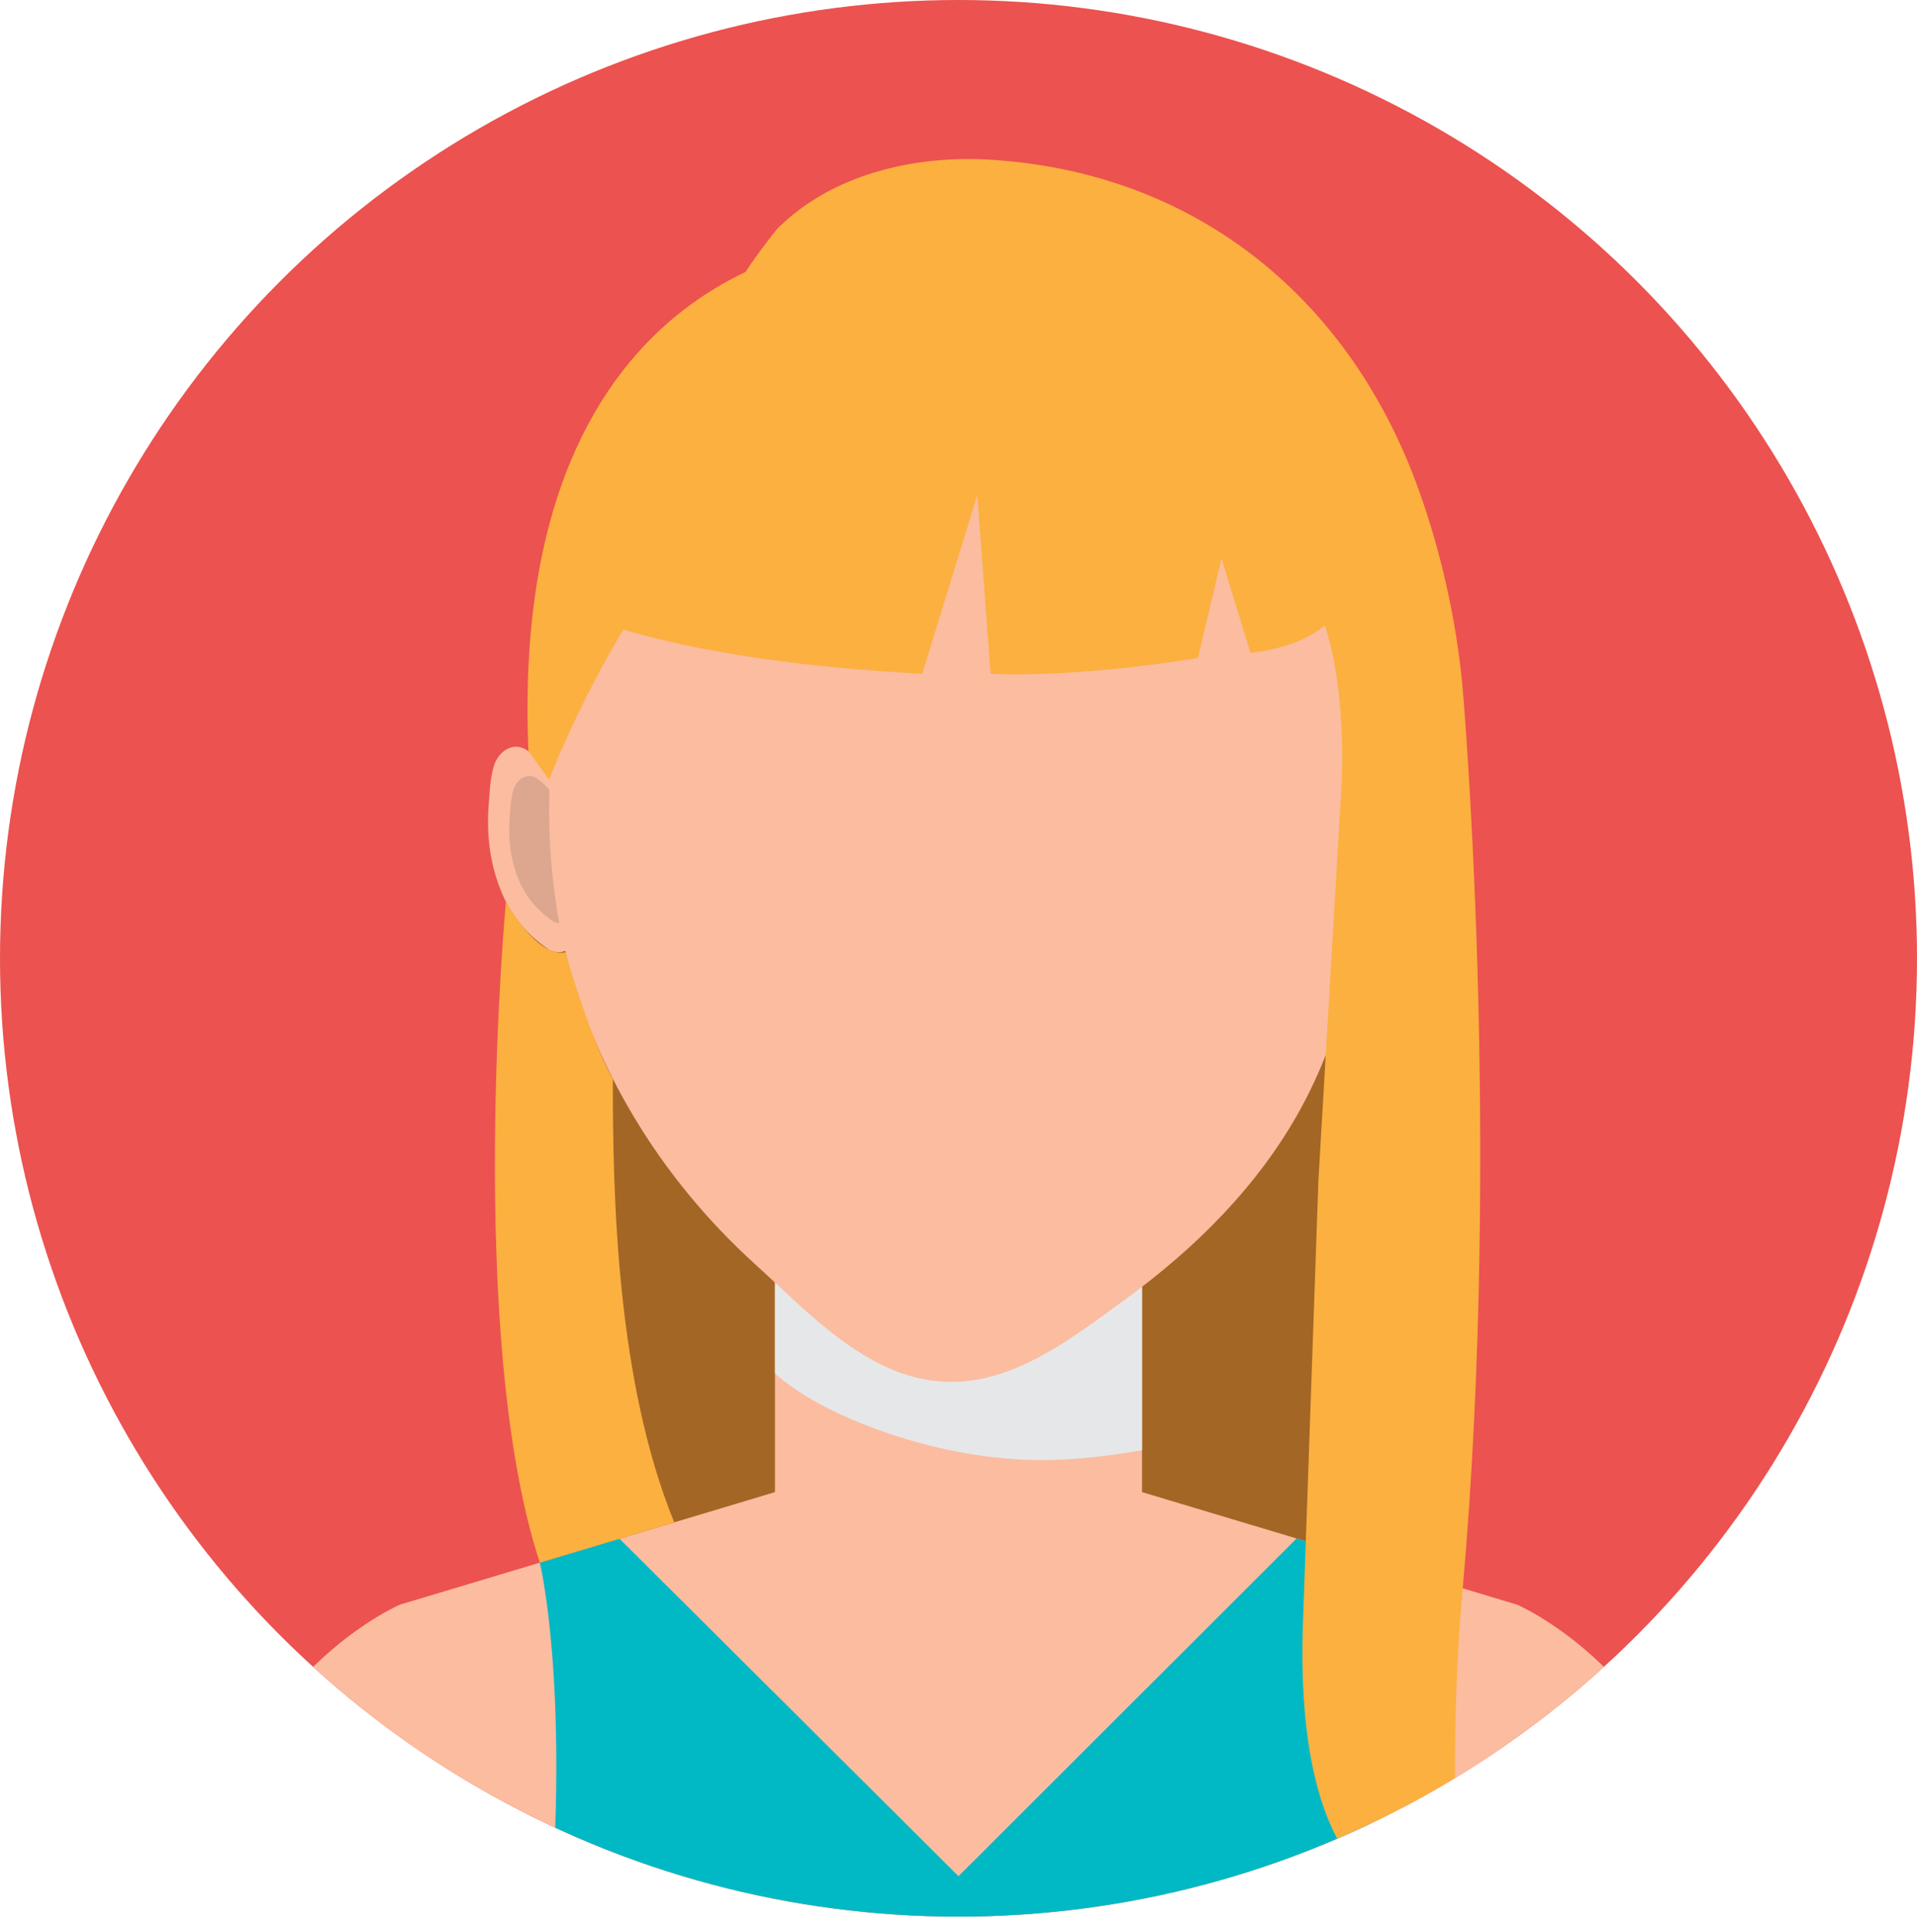
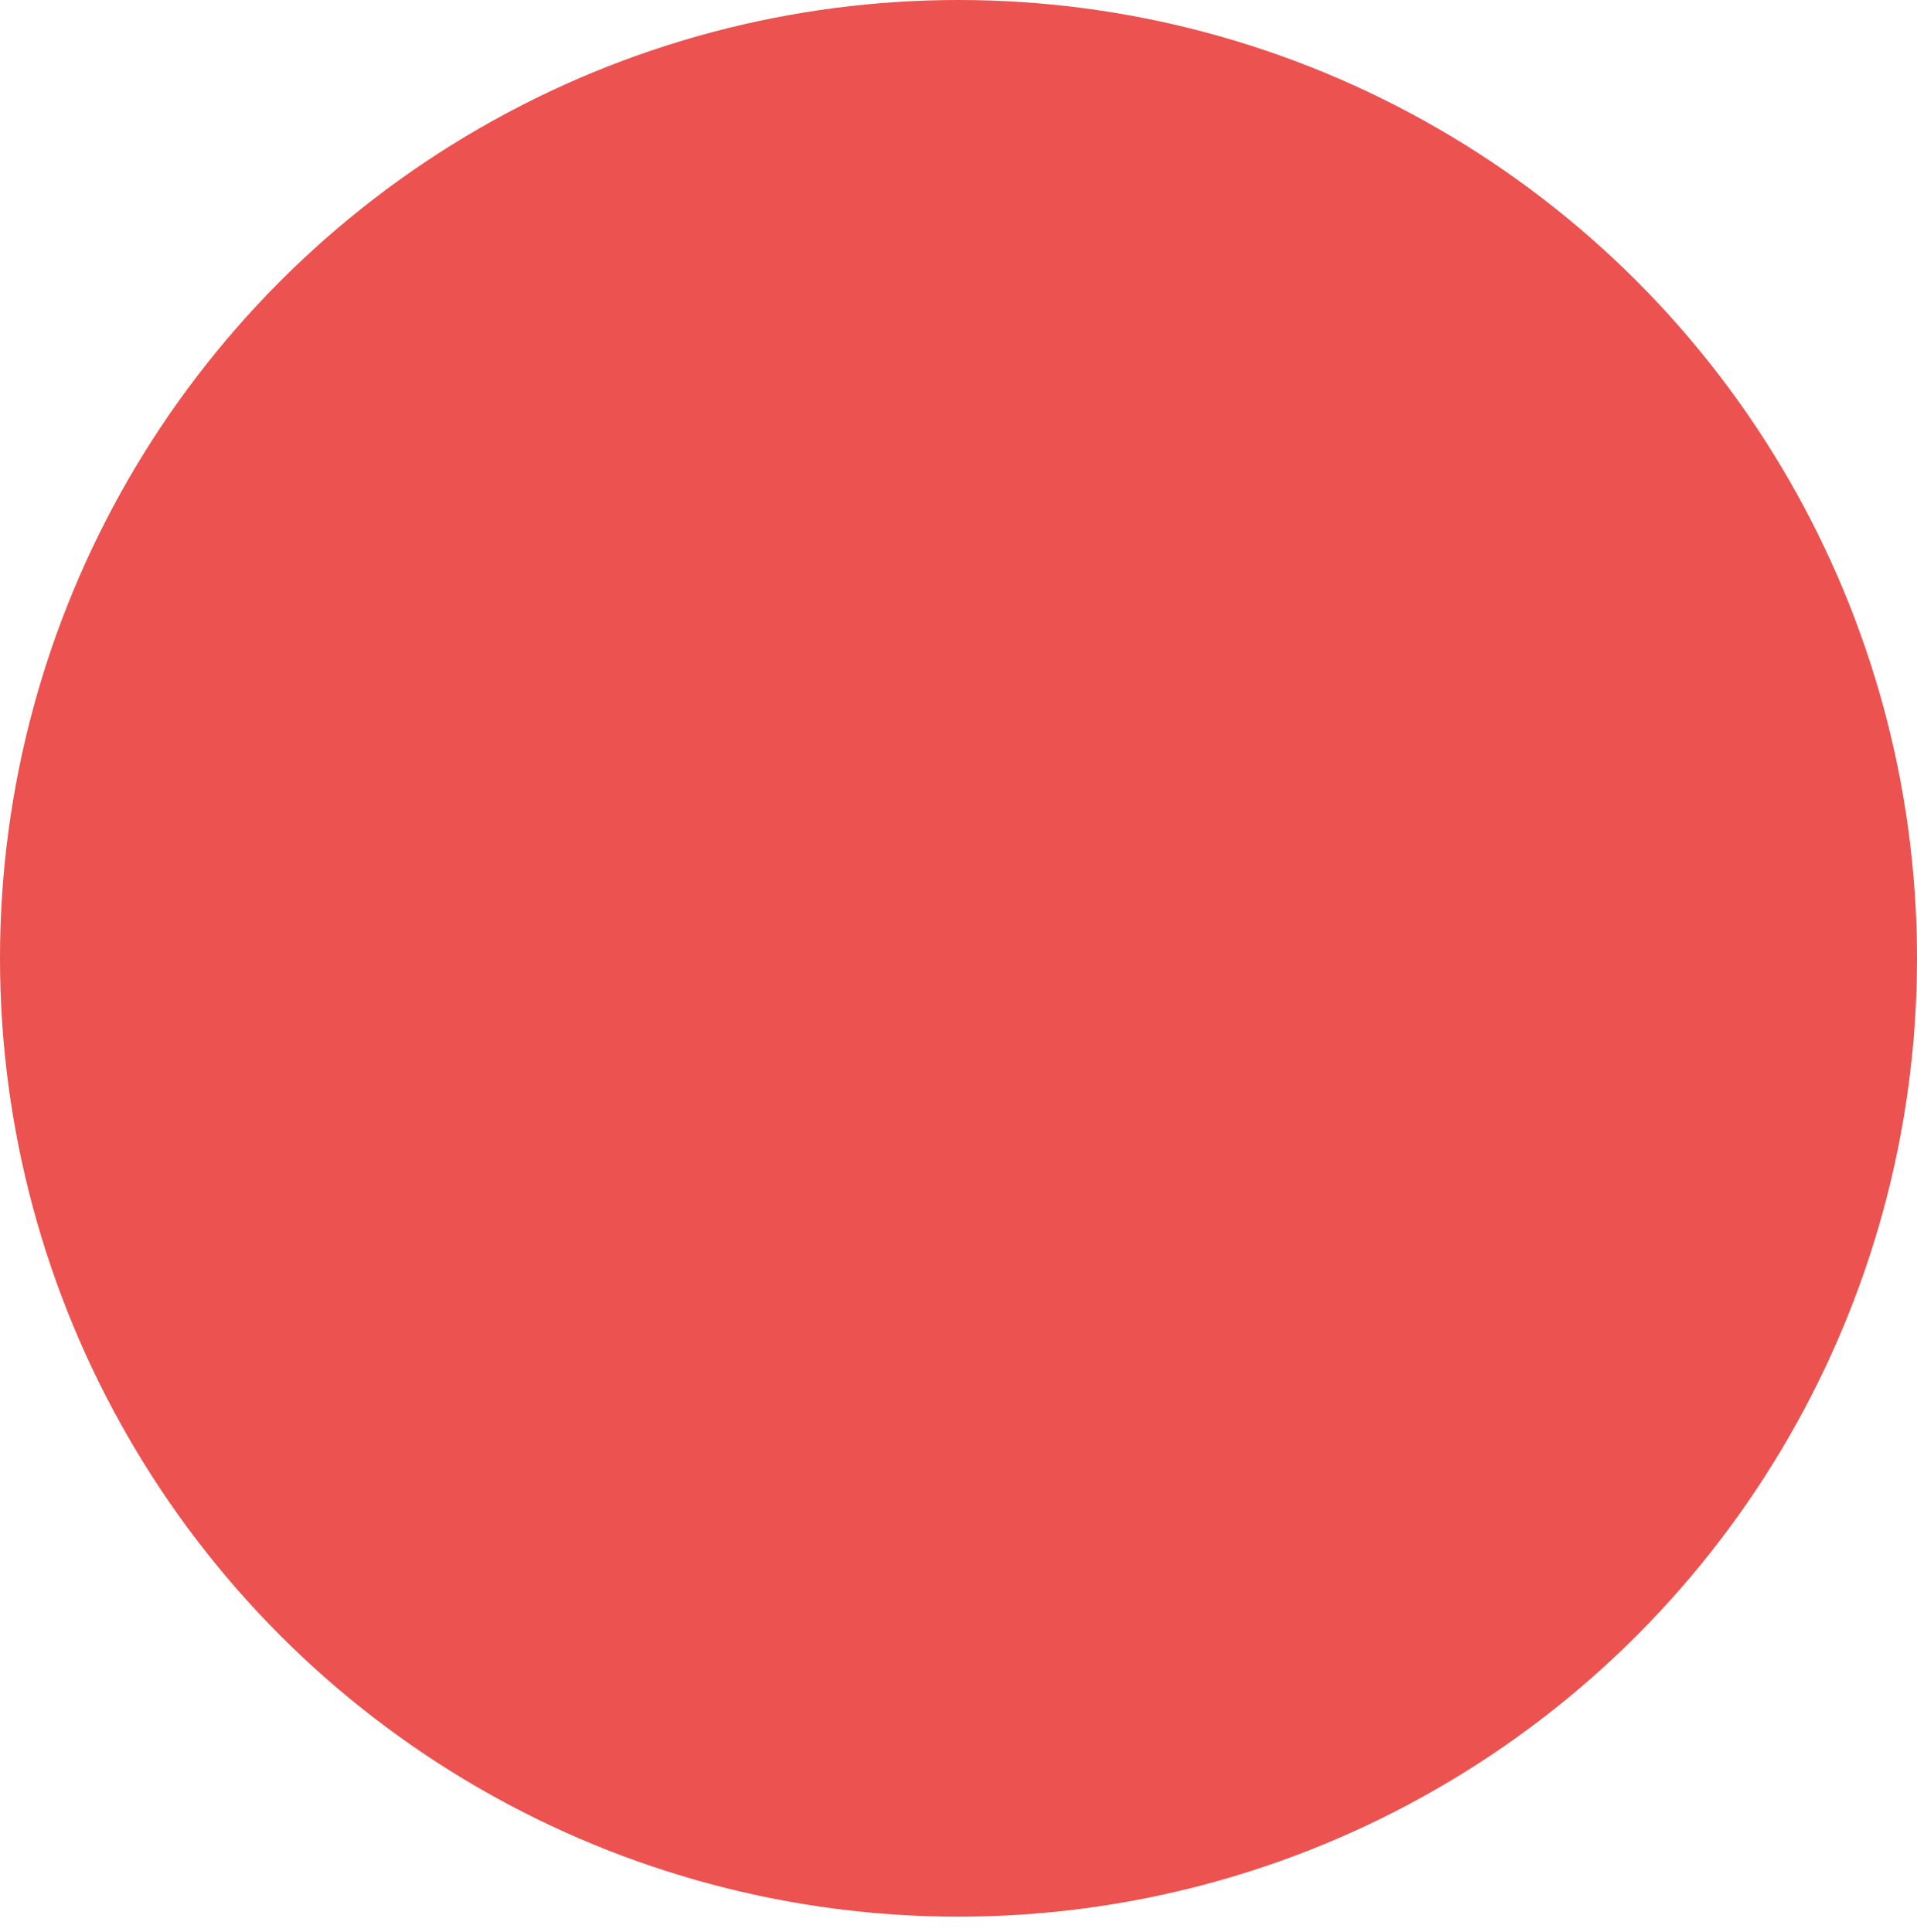
<svg xmlns="http://www.w3.org/2000/svg" viewBox="0 0 104.66 105.48">
  <defs>
    <style>
      .cls-1 {
        fill: #fbbca0;
      }

      .cls-2 {
        isolation: isolate;
      }

      .cls-3 {
        fill: #dda78f;
      }

      .cls-4 {
        fill: #00b9c5;
      }

      .cls-5 {
        fill: #fbb040;
      }

      .cls-6 {
        clip-path: url(#clippath);
      }

      .cls-7 {
        fill: none;
      }

      .cls-8 {
        fill: #a36625;
      }

      .cls-9 {
        fill: #e6e7e8;
        mix-blend-mode: multiply;
      }

      .cls-10 {
        fill: #ec524f;
      }
    </style>
    <clipPath id="clippath">
-       <circle class="cls-7" cx="52.33" cy="52.33" r="52.33" />
-     </clipPath>
+       </clipPath>
  </defs>
  <g class="cls-2">
    <g id="Layer_2" data-name="Layer 2">
      <g id="Capa_1" data-name="Capa 1">
        <g>
          <circle class="cls-10" cx="52.33" cy="52.33" r="52.33" />
          <g class="cls-6">
            <g>
              <g>
                <path class="cls-8" d="M27.8,48.01c-.29,.43-1.19,36.82,5.2,44.27h36.2s9.89-27.94,3.15-44.27H27.59" />
                <g>
                  <rect class="cls-1" x="42.31" y="68.01" width="20.04" height="13.5" />
                  <path class="cls-9" d="M47.17,77.78c3.02,1.2,6.33,1.92,9.58,1.95,1.86,.01,3.76-.22,5.6-.54v-11.17h-20.04v6.98c1.41,1.24,3.2,2.13,4.86,2.78Z" />
                  <g>
                    <path class="cls-1" d="M74.02,42.6c.07-.5,.91-1.31,1.28-1.58,.82-.61,1.65,.02,1.89,.81,.21,.71,.24,1.51,.29,2.24,.13,1.79-.15,3.55-.95,5.17-.54,1.08-1.38,1.97-2.38,2.64,0,0-1.08,.54-1.29-.7,0,0,1.17-8.58,1.17-8.58Z" />
-                     <path class="cls-3" d="M73.85,43.68c.05-.36,.65-.93,.92-1.13,.59-.44,1.18,.01,1.36,.58,.15,.51,.17,1.08,.21,1.6,.09,1.28-.1,2.54-.68,3.7-.39,.77-.99,1.41-1.71,1.89,0,0-.77,.38-.92-.5,0,0,.84-6.14,.84-6.14Z" />
                  </g>
                  <g>
                    <path class="cls-1" d="M30.13,42.6c-.07-.5-.91-1.31-1.28-1.58-.82-.61-1.65,.02-1.89,.81-.21,.71-.23,1.51-.29,2.24-.12,1.79,.15,3.55,.95,5.17,.54,1.08,1.38,1.97,2.38,2.64,0,0,1.08,.54,1.29-.7,0,0-1.17-8.58-1.17-8.58Z" />
                    <path class="cls-3" d="M30.3,43.68c-.05-.36-.65-.93-.92-1.13-.59-.44-1.18,.01-1.35,.58-.15,.51-.17,1.08-.21,1.6-.09,1.28,.1,2.54,.68,3.7,.39,.77,.99,1.41,1.71,1.89,0,0,.77,.38,.92-.5,0,0-.84-6.14-.84-6.14Z" />
                  </g>
                  <path class="cls-1" d="M74.68,44.22c0,5.66-.98,11.38-3.64,16.27-2.33,4.28-5.83,7.71-9.59,10.45-3.05,2.22-6.32,4.81-10.17,4.49-4.02-.33-7.15-3.76-10.09-6.43-4.13-3.76-7.39-8.43-9.4-13.93-1.24-3.39-1.81-7.21-1.81-10.86,0-18.29,10.01-29.79,22.35-29.79s22.35,11.5,22.35,29.79Z" />
-                   <path class="cls-1" d="M82.82,87.62l-21.76-6.53h-17.46l-21.76,6.53s-10.08,4.29-11.21,17.86H94.03c-1.12-13.57-11.21-17.86-11.21-17.86Z" />
                  <path class="cls-4" d="M76.35,85.68l-5.56-1.67-18.46,18.44-18.51-18.43-4.35,1.3s1.63,6.58,.51,20.15h45.2c-1.12-13.57,1.17-19.8,1.17-19.8Z" />
                </g>
              </g>
-               <path class="cls-5" d="M31.3,33.39s5.29,2.69,19.05,3.4l3.01-9.77,.72,9.77s4.16,.29,11.32-.86l1.29-5.44,1.58,5.16s3.87-.29,5-2.68c0,0-2.27-17.95-18.89-19.53,0,0-18.83,.27-23.06,19.95Z" />
              <path class="cls-5" d="M40.17,16.22c-.51-.25,2.12-3.57,2.27-3.73,2.98-2.99,7.51-4.02,11.6-3.77,11,.66,19.4,7.3,23.25,17.58,1.33,3.54,2.24,7.58,2.57,11.35,0,0,2.15,24.66,0,49.08,0,0-.86,8.4-.14,17.49,0,0-9.03,2.14-8.6-15.14l.86-24.64,1.27-21.68s.59-10.13-3.42-11.99c0,0-29.63-14.54-29.66-14.55Z" />
-               <path class="cls-5" d="M46.59,13.23s-18.89,.65-17.74,27.79l1.13,1.55s6.04-16.1,15.78-19.69l.83-9.66Z" />
-               <path class="cls-5" d="M36.81,83.13l-7.34,2.2c-4.06-12.43-1.85-36.08-1.85-36.08,0,0,1.7,3.09,3.25,2.75,0,0,1.28,4.57,2.59,6.92-.01,6.61,.23,16.54,3.35,24.21Z" />
+               <path class="cls-5" d="M36.81,83.13l-7.34,2.2Z" />
            </g>
          </g>
        </g>
      </g>
    </g>
  </g>
</svg>